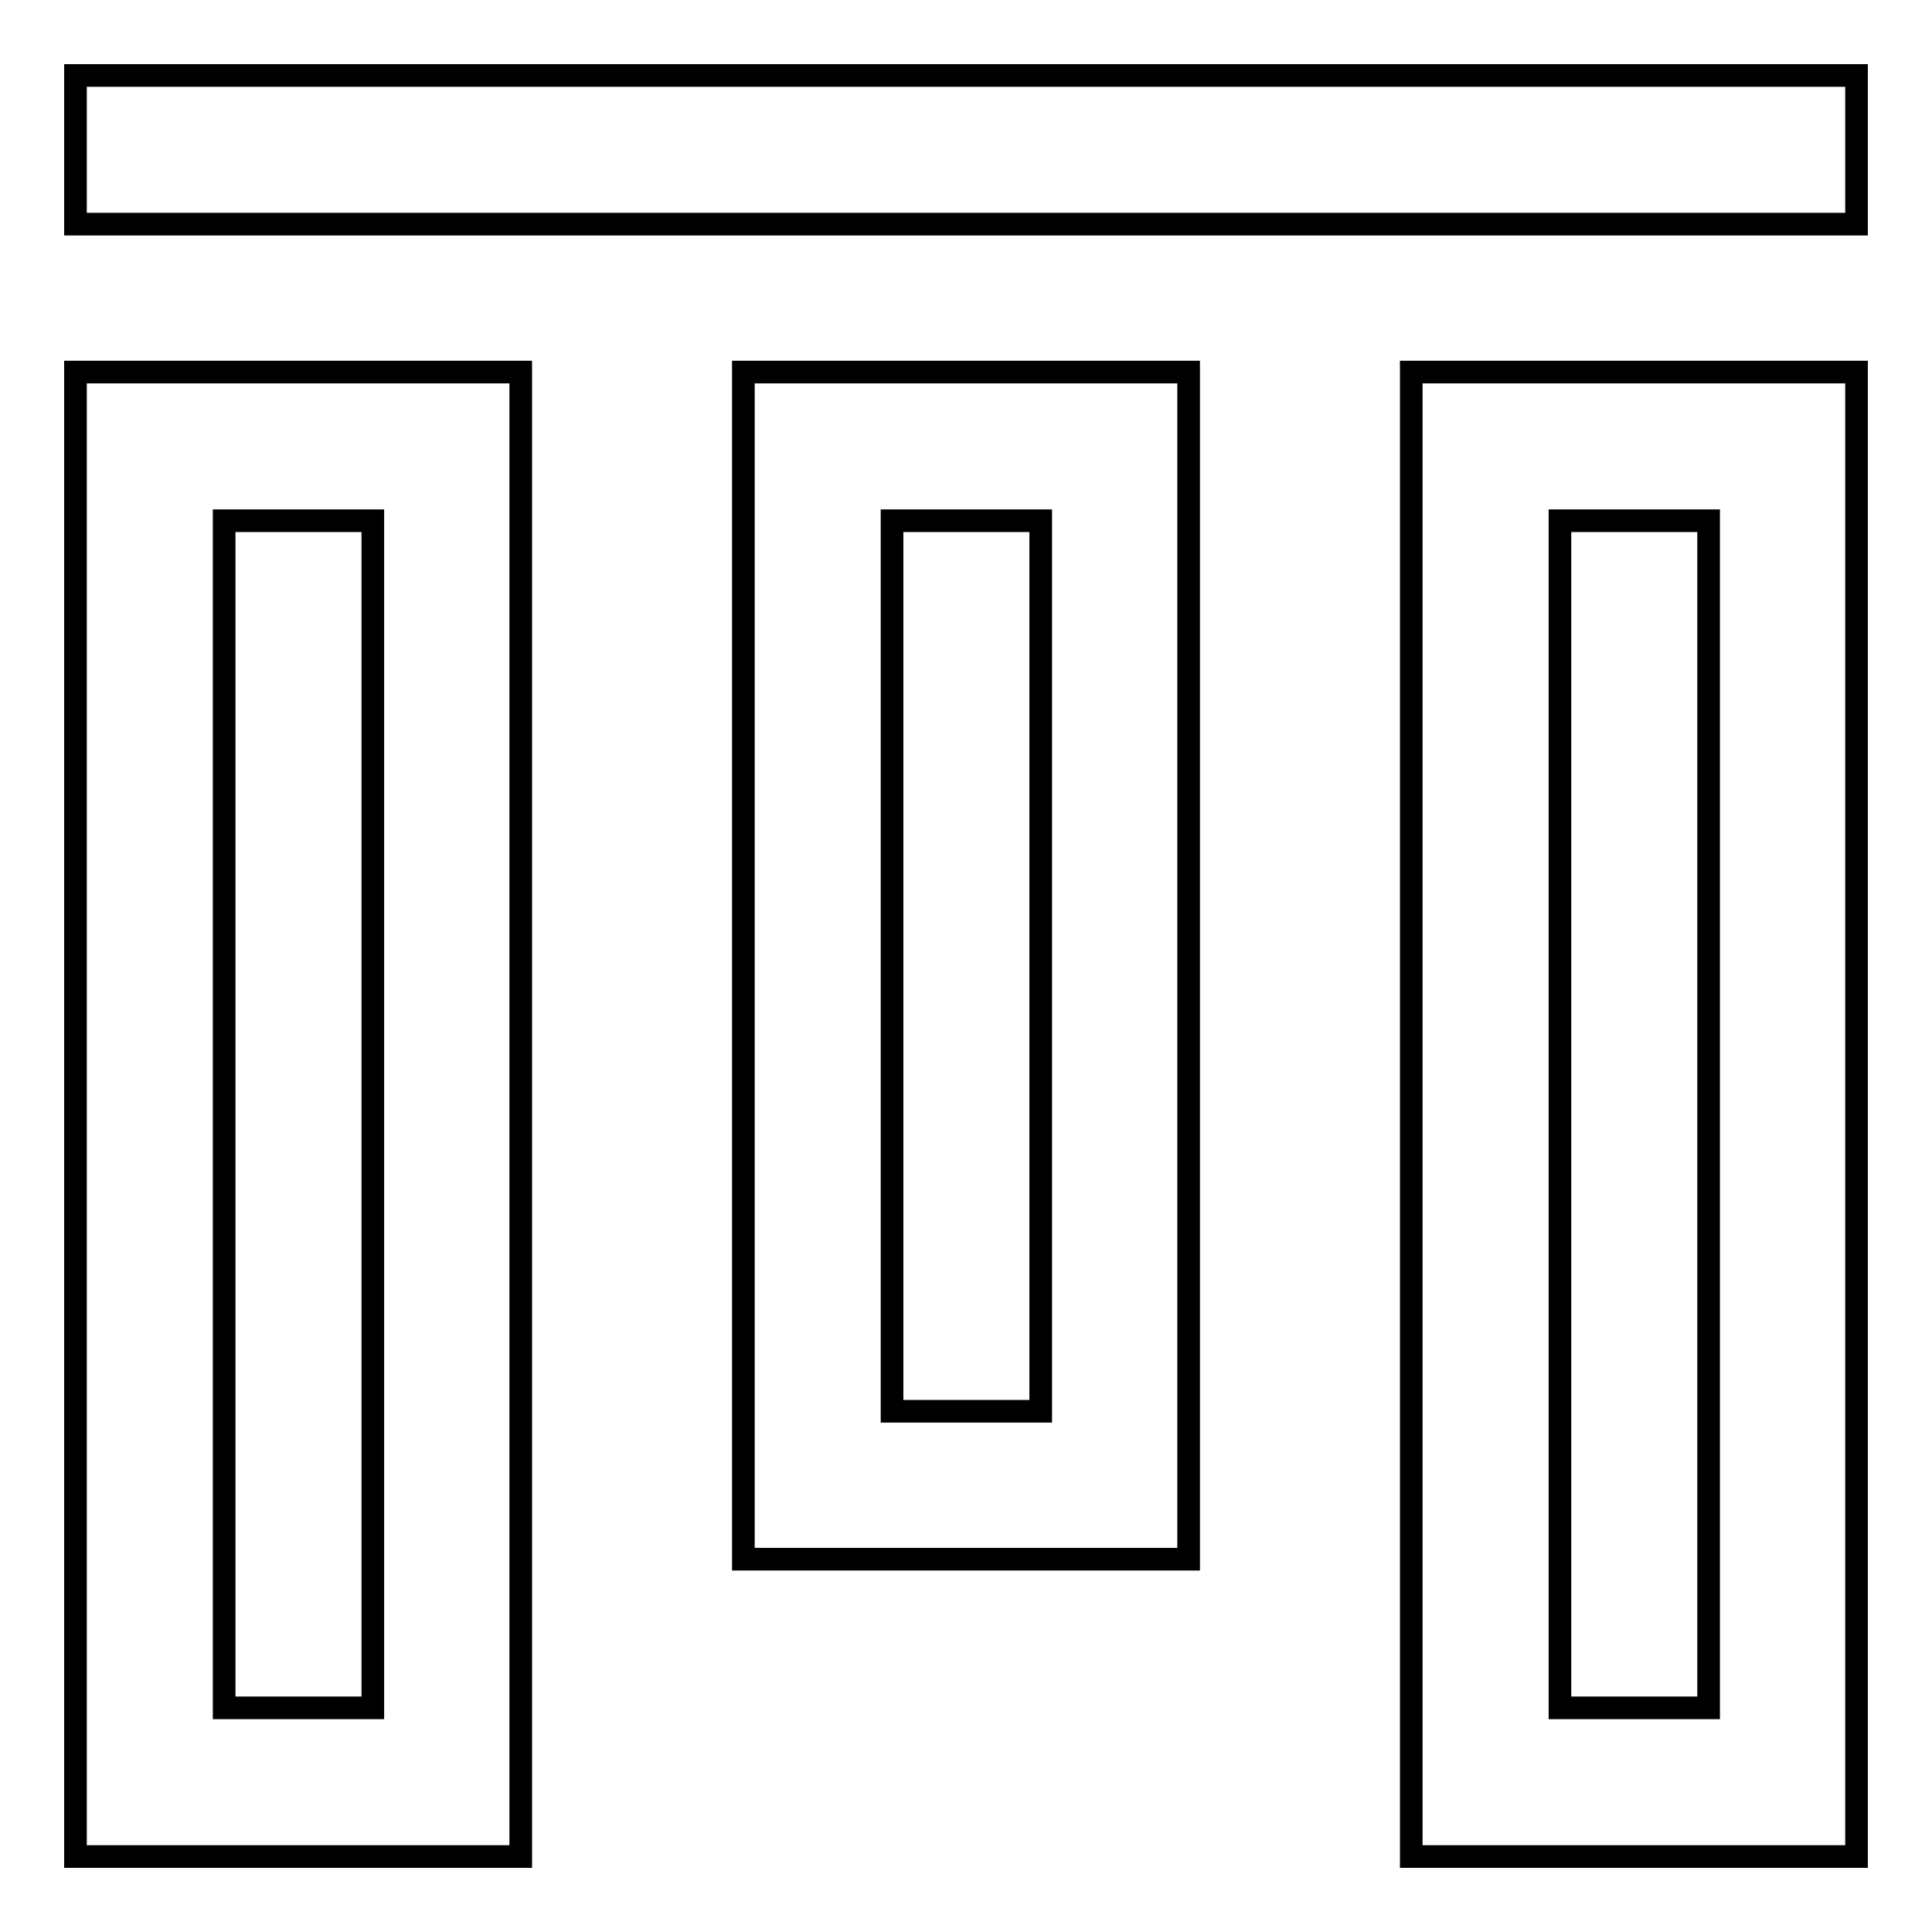
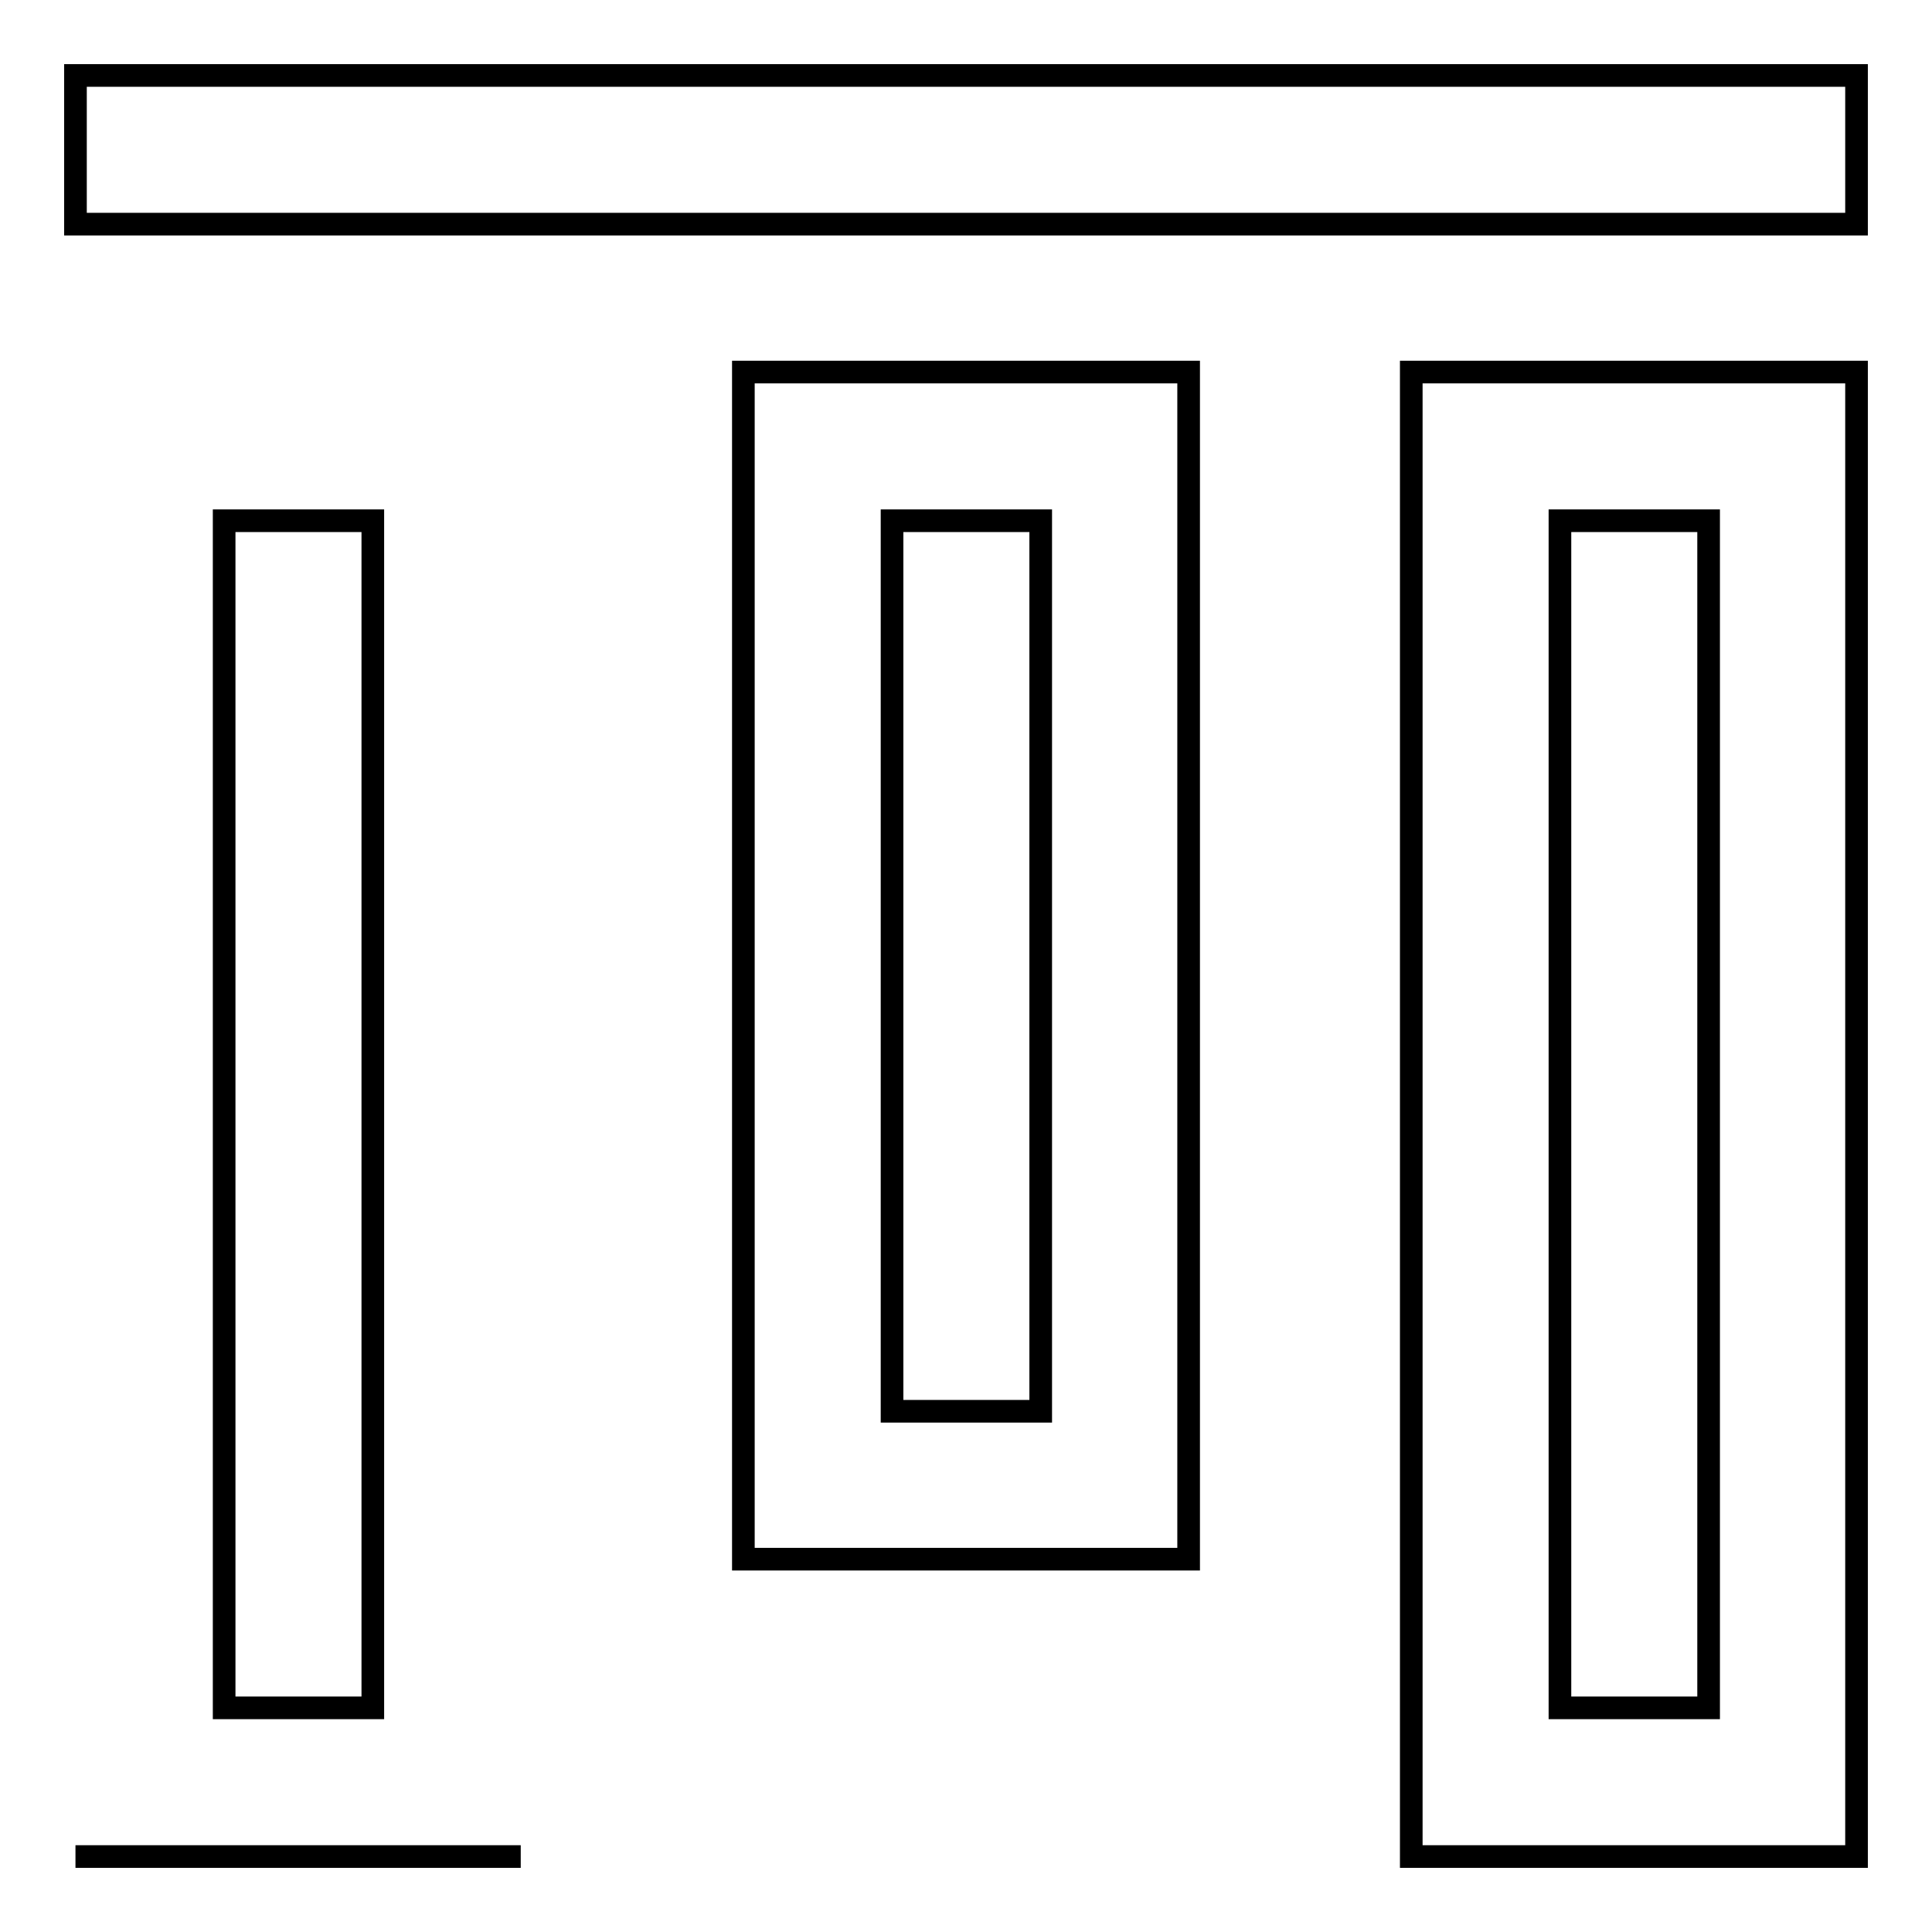
<svg xmlns="http://www.w3.org/2000/svg" version="1.1" x="0px" y="0px" viewBox="0 0 256 256" enable-background="new 0 0 256 256" xml:space="preserve">
  <g>
-     <path stroke-width="3" fill-opacity="0" stroke="#000000" d="M246,29.7H10V10h236V29.7z M187,246V49.3h59V246H187z M206.7,226.3h19.7V69h-19.7V226.3z M10,246V49.3h59 V246H10z M29.7,226.3h19.7V69H29.7V226.3z M98.5,206.7V49.3h59v157.3H98.5z M118.2,187h19.7V69h-19.7V187z" />
+     <path stroke-width="3" fill-opacity="0" stroke="#000000" d="M246,29.7H10V10h236V29.7z M187,246V49.3h59V246H187z M206.7,226.3h19.7V69h-19.7V226.3z M10,246h59 V246H10z M29.7,226.3h19.7V69H29.7V226.3z M98.5,206.7V49.3h59v157.3H98.5z M118.2,187h19.7V69h-19.7V187z" />
  </g>
</svg>